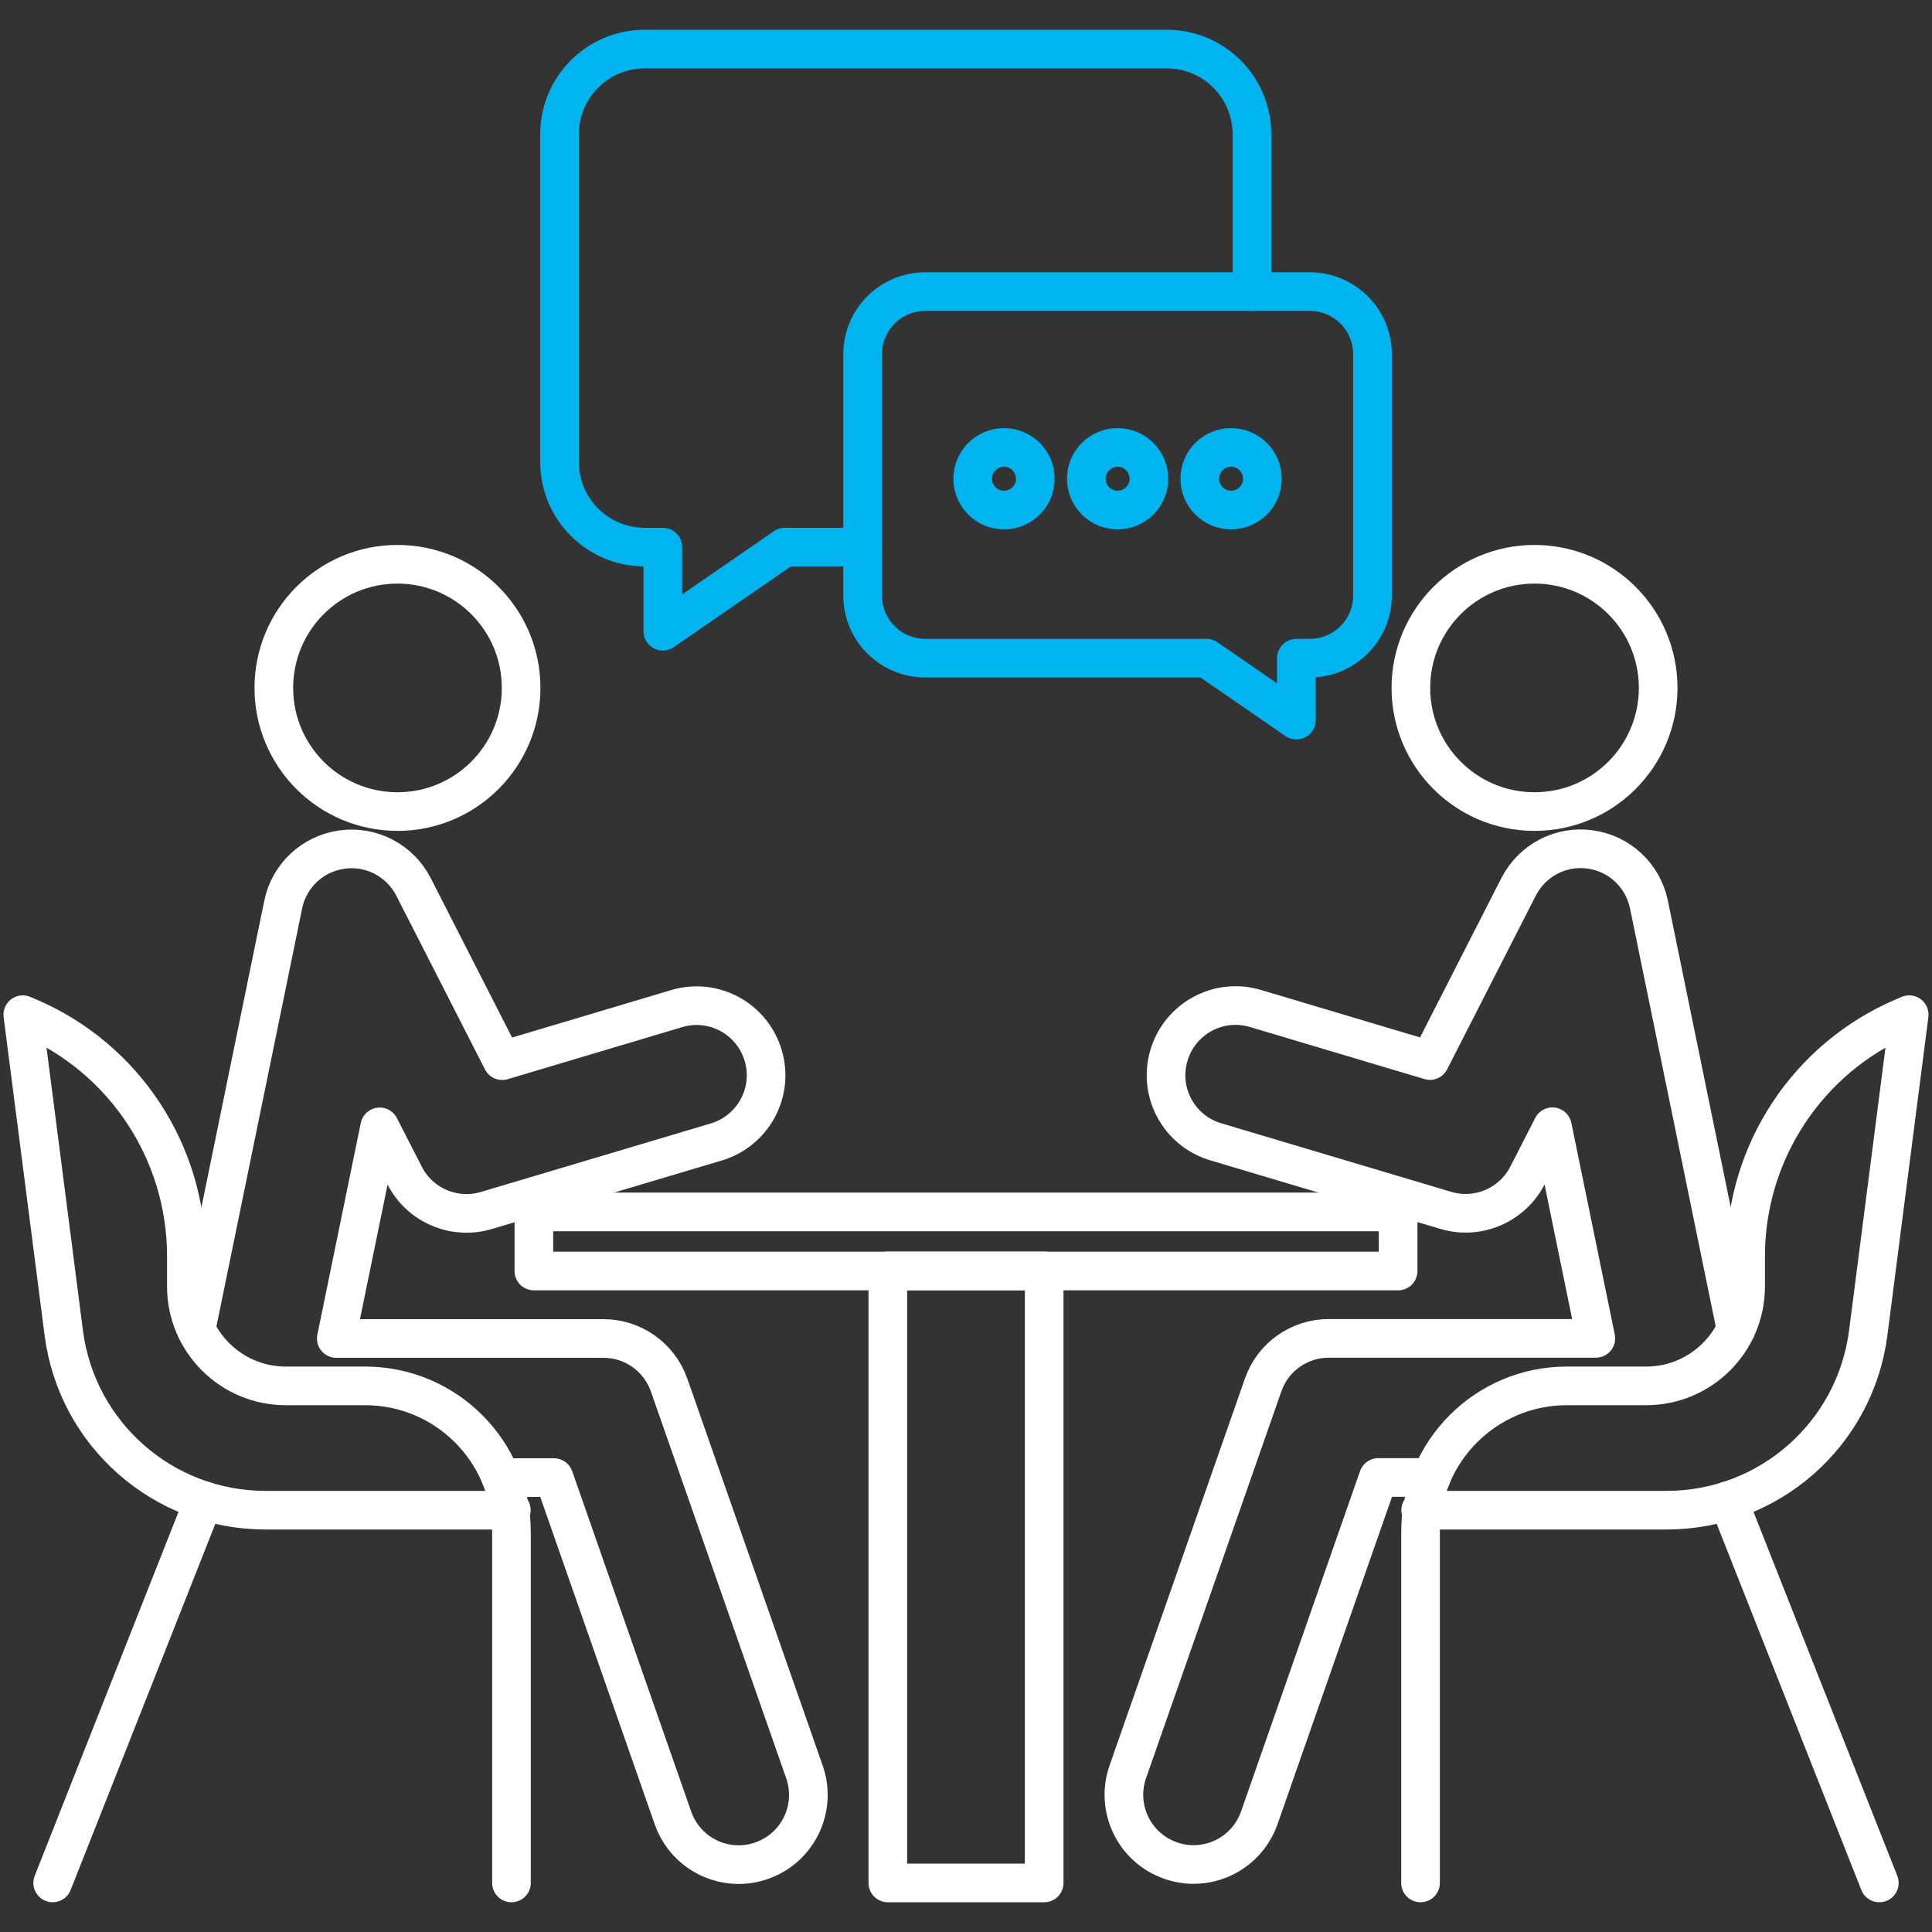
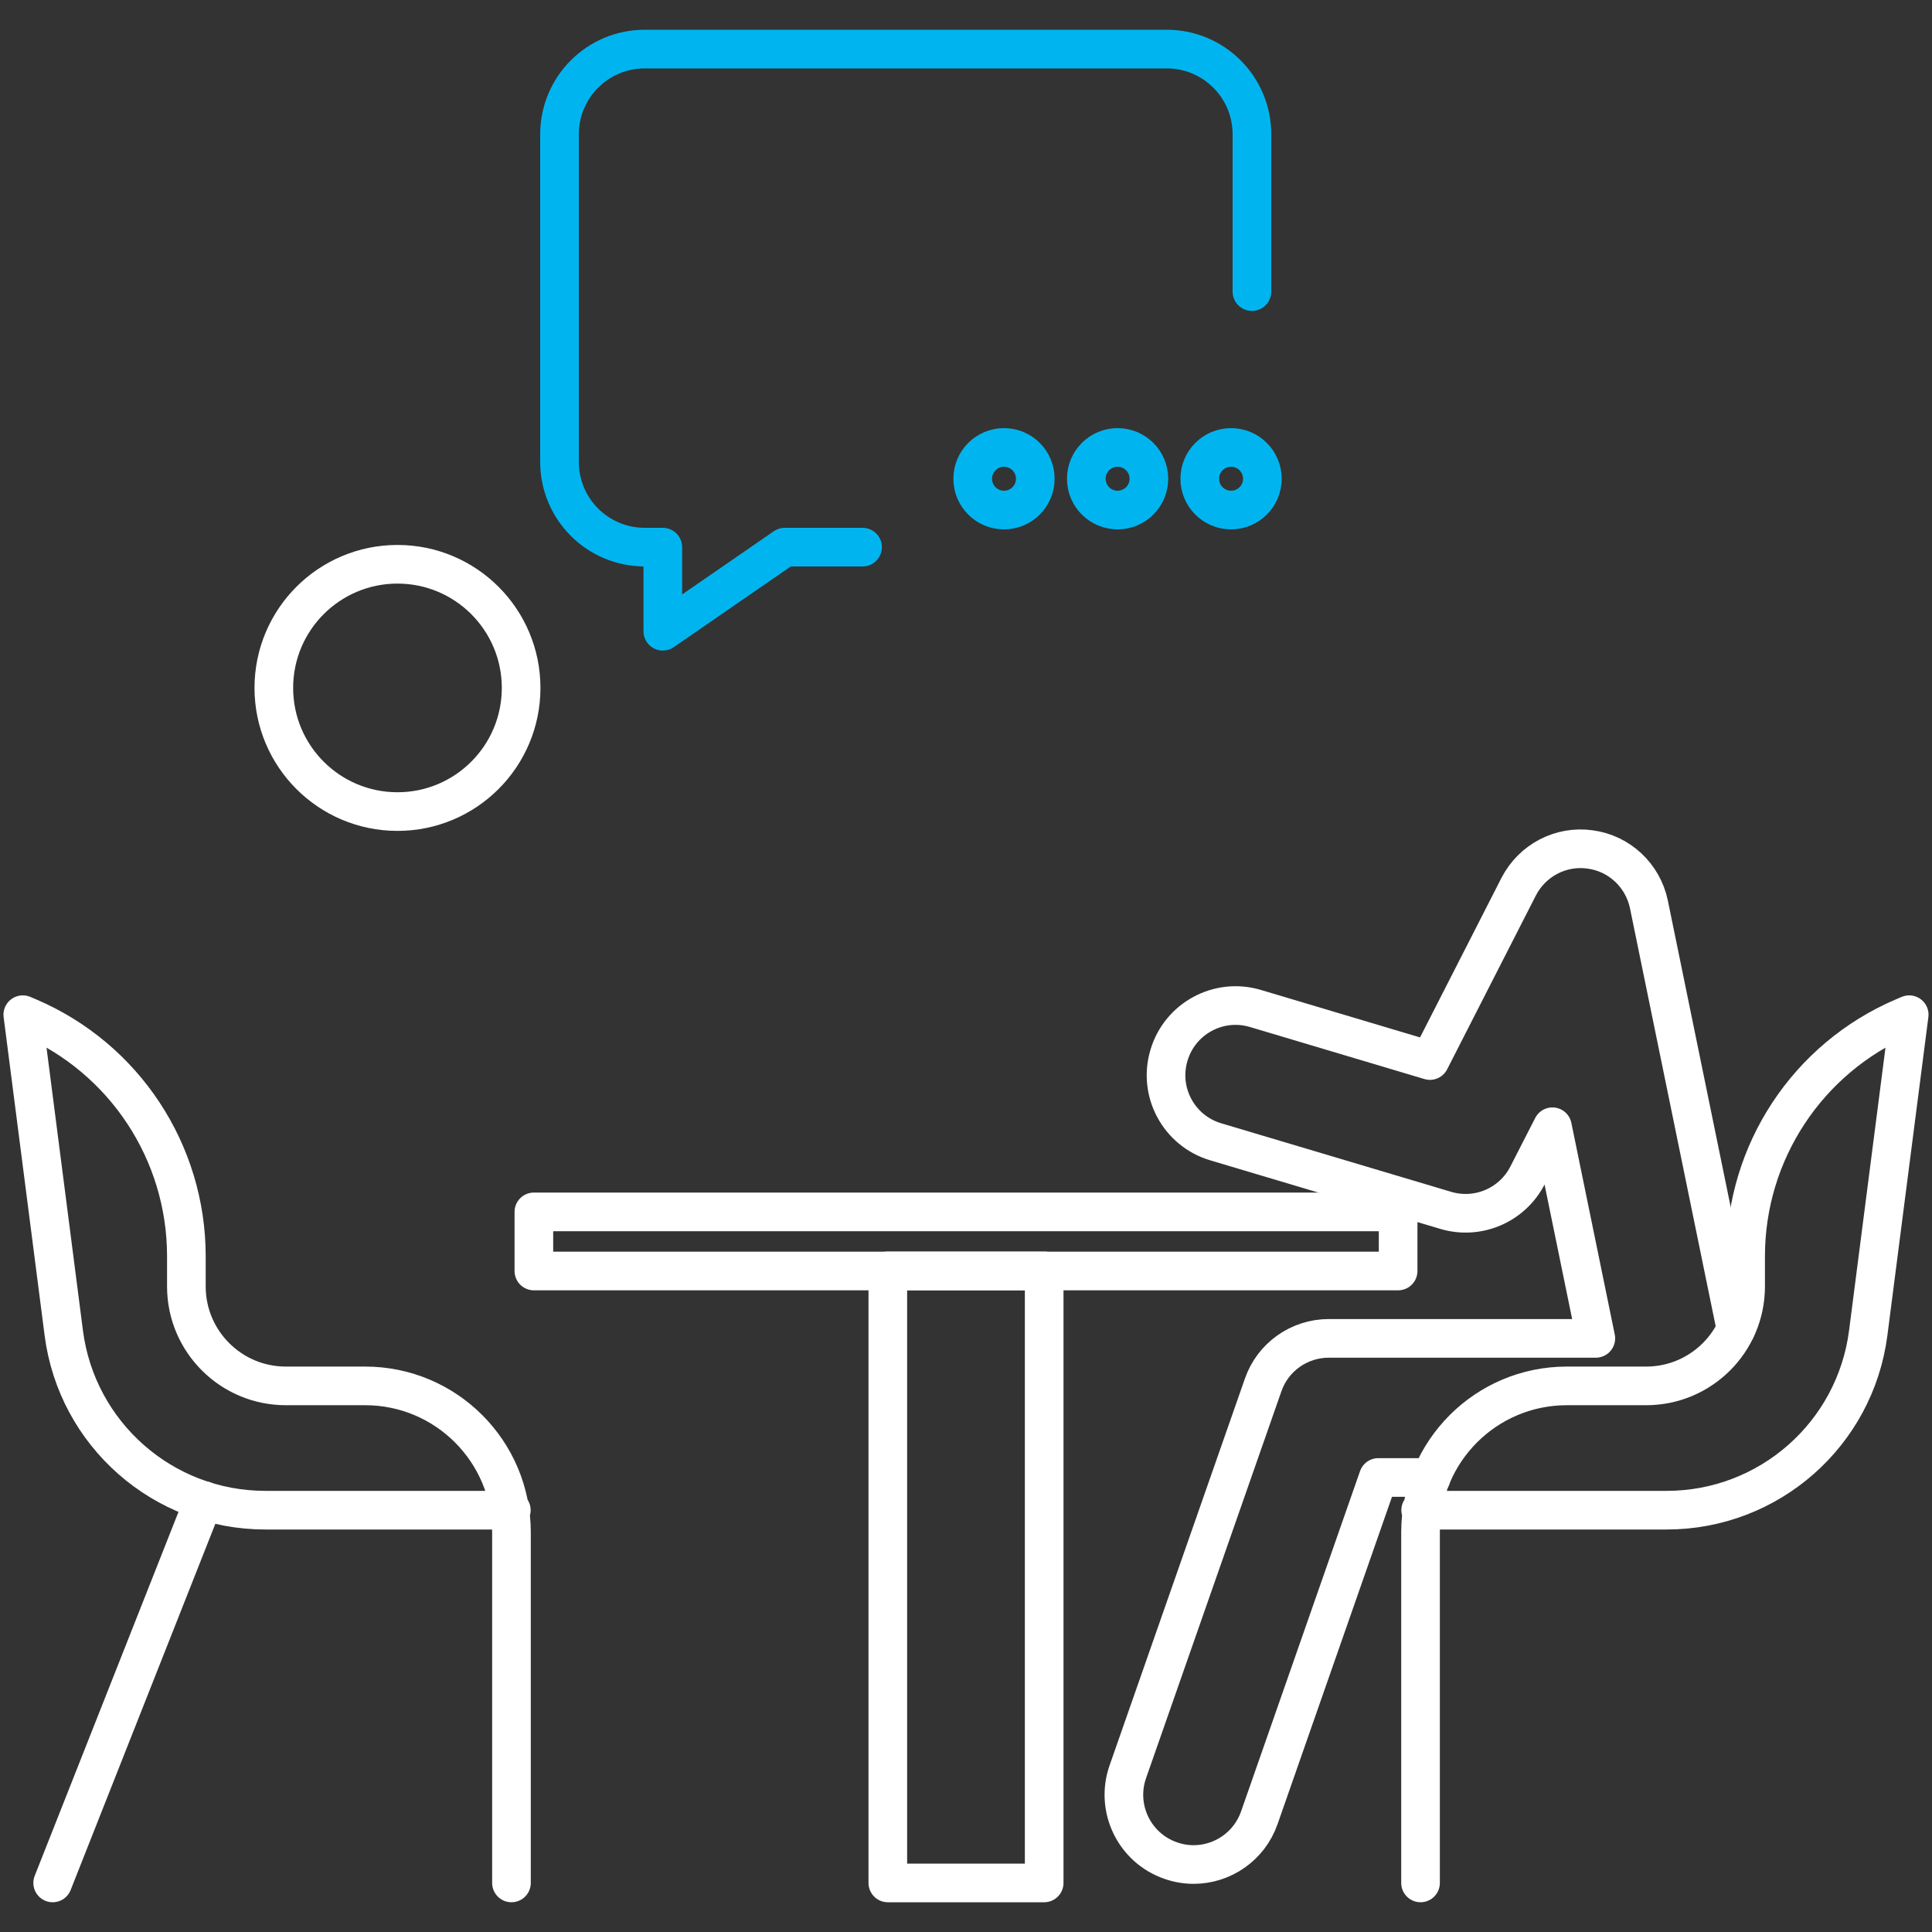
<svg xmlns="http://www.w3.org/2000/svg" viewBox="0 0 150 150">
  <rect x="0" y="0" width="150" height="150" fill="#333333" stroke="none" />
  <defs>
    <style>.c{stroke:#fff;}.c,.d{fill:none;stroke-linecap:round;stroke-linejoin:round;stroke-width:3px;}.d{stroke:#00b5ef;}</style>
  </defs>
  <g id="a">
    <g>
      <g>
        <g>
          <path class="c" d="M110.29,146.19v-27.23c0-6.27,5.08-11.36,11.36-11.36h6.16c4.26,0,7.72-3.46,7.72-7.72v-2.35c0-8.07,4.81-15.37,12.23-18.55l.47-.2-3.18,24.7c-1.01,7.87-7.71,13.77-15.65,13.77h-19.1" />
-           <line class="c" x1="145.91" y1="146.19" x2="134.18" y2="116.5" />
          <path class="c" d="M134.78,103.18l-6.76-32.97c-.47-2.24-2.29-3.96-4.57-4.26-2.27-.32-4.49,.85-5.54,2.89l-6.89,13.5-13.54-4.04c-2.86-.86-5.87,.77-6.72,3.63-.86,2.86,.77,5.87,3.63,6.72l17.85,5.32c2.5,.75,5.18-.4,6.36-2.72l1.93-3.77,3.37,16.43h-20.73c-2.3,0-4.35,1.45-5.1,3.62l-10.51,30.04c-.98,2.82,.51,5.9,3.32,6.88,.59,.21,1.2,.31,1.79,.31,2.24,0,4.32-1.4,5.1-3.62l9.24-26.43h4.11" />
-           <circle class="c" cx="119.14" cy="53.41" r="9.6" />
        </g>
        <g>
          <path class="c" d="M39.71,146.19v-27.23c0-6.27-5.08-11.36-11.36-11.36h-6.16c-4.26,0-7.72-3.46-7.72-7.72v-2.35c0-8.07-4.81-15.37-12.23-18.55l-.47-.2,3.18,24.7c1.01,7.87,7.71,13.77,15.65,13.77h19.1" />
          <line class="c" x1="4.09" y1="146.19" x2="15.82" y2="116.5" />
-           <path class="c" d="M38.9,114.72h4.11l9.24,26.43c.78,2.23,2.87,3.62,5.1,3.62,.59,0,1.2-.1,1.79-.31,2.81-.98,4.3-4.06,3.32-6.88l-10.51-30.04c-.76-2.17-2.8-3.62-5.1-3.62H26.11l3.37-16.43,1.93,3.77c1.18,2.32,3.86,3.47,6.36,2.72l17.85-5.32c2.86-.86,4.49-3.87,3.63-6.72-.85-2.86-3.86-4.49-6.72-3.63l-13.54,4.04-6.89-13.5c-1.05-2.04-3.27-3.21-5.54-2.89-2.28,.31-4.11,2.02-4.57,4.26l-6.76,32.97" />
          <circle class="c" cx="30.86" cy="53.41" r="9.6" />
        </g>
      </g>
      <rect class="c" x="41.45" y="94.09" width="67.1" height="4.59" />
      <rect class="c" x="68.93" y="98.67" width="12.14" height="47.52" />
      <g>
        <path class="d" d="M97.2,22.64V10.43c0-3.66-2.96-6.62-6.62-6.62H50.06c-3.66,0-6.62,2.96-6.62,6.62v25.43c0,3.66,2.96,6.62,6.62,6.62h1.4v6.53l9.47-6.53h6.04" />
-         <path class="d" d="M71.85,22.64h29.84c2.69,0,4.87,2.18,4.87,4.87v18.72c0,2.69-2.18,4.87-4.87,4.87h-1.04v4.81l-6.98-4.81h-21.83c-2.69,0-4.87-2.18-4.87-4.87V27.51c0-2.69,2.18-4.87,4.87-4.87Z" />
        <g>
          <circle class="d" cx="77.95" cy="37.17" r="2.43" />
          <circle class="d" cx="86.77" cy="37.17" r="2.43" />
          <circle class="d" cx="95.58" cy="37.17" r="2.43" />
        </g>
      </g>
    </g>
  </g>
  <g id="b" />
</svg>